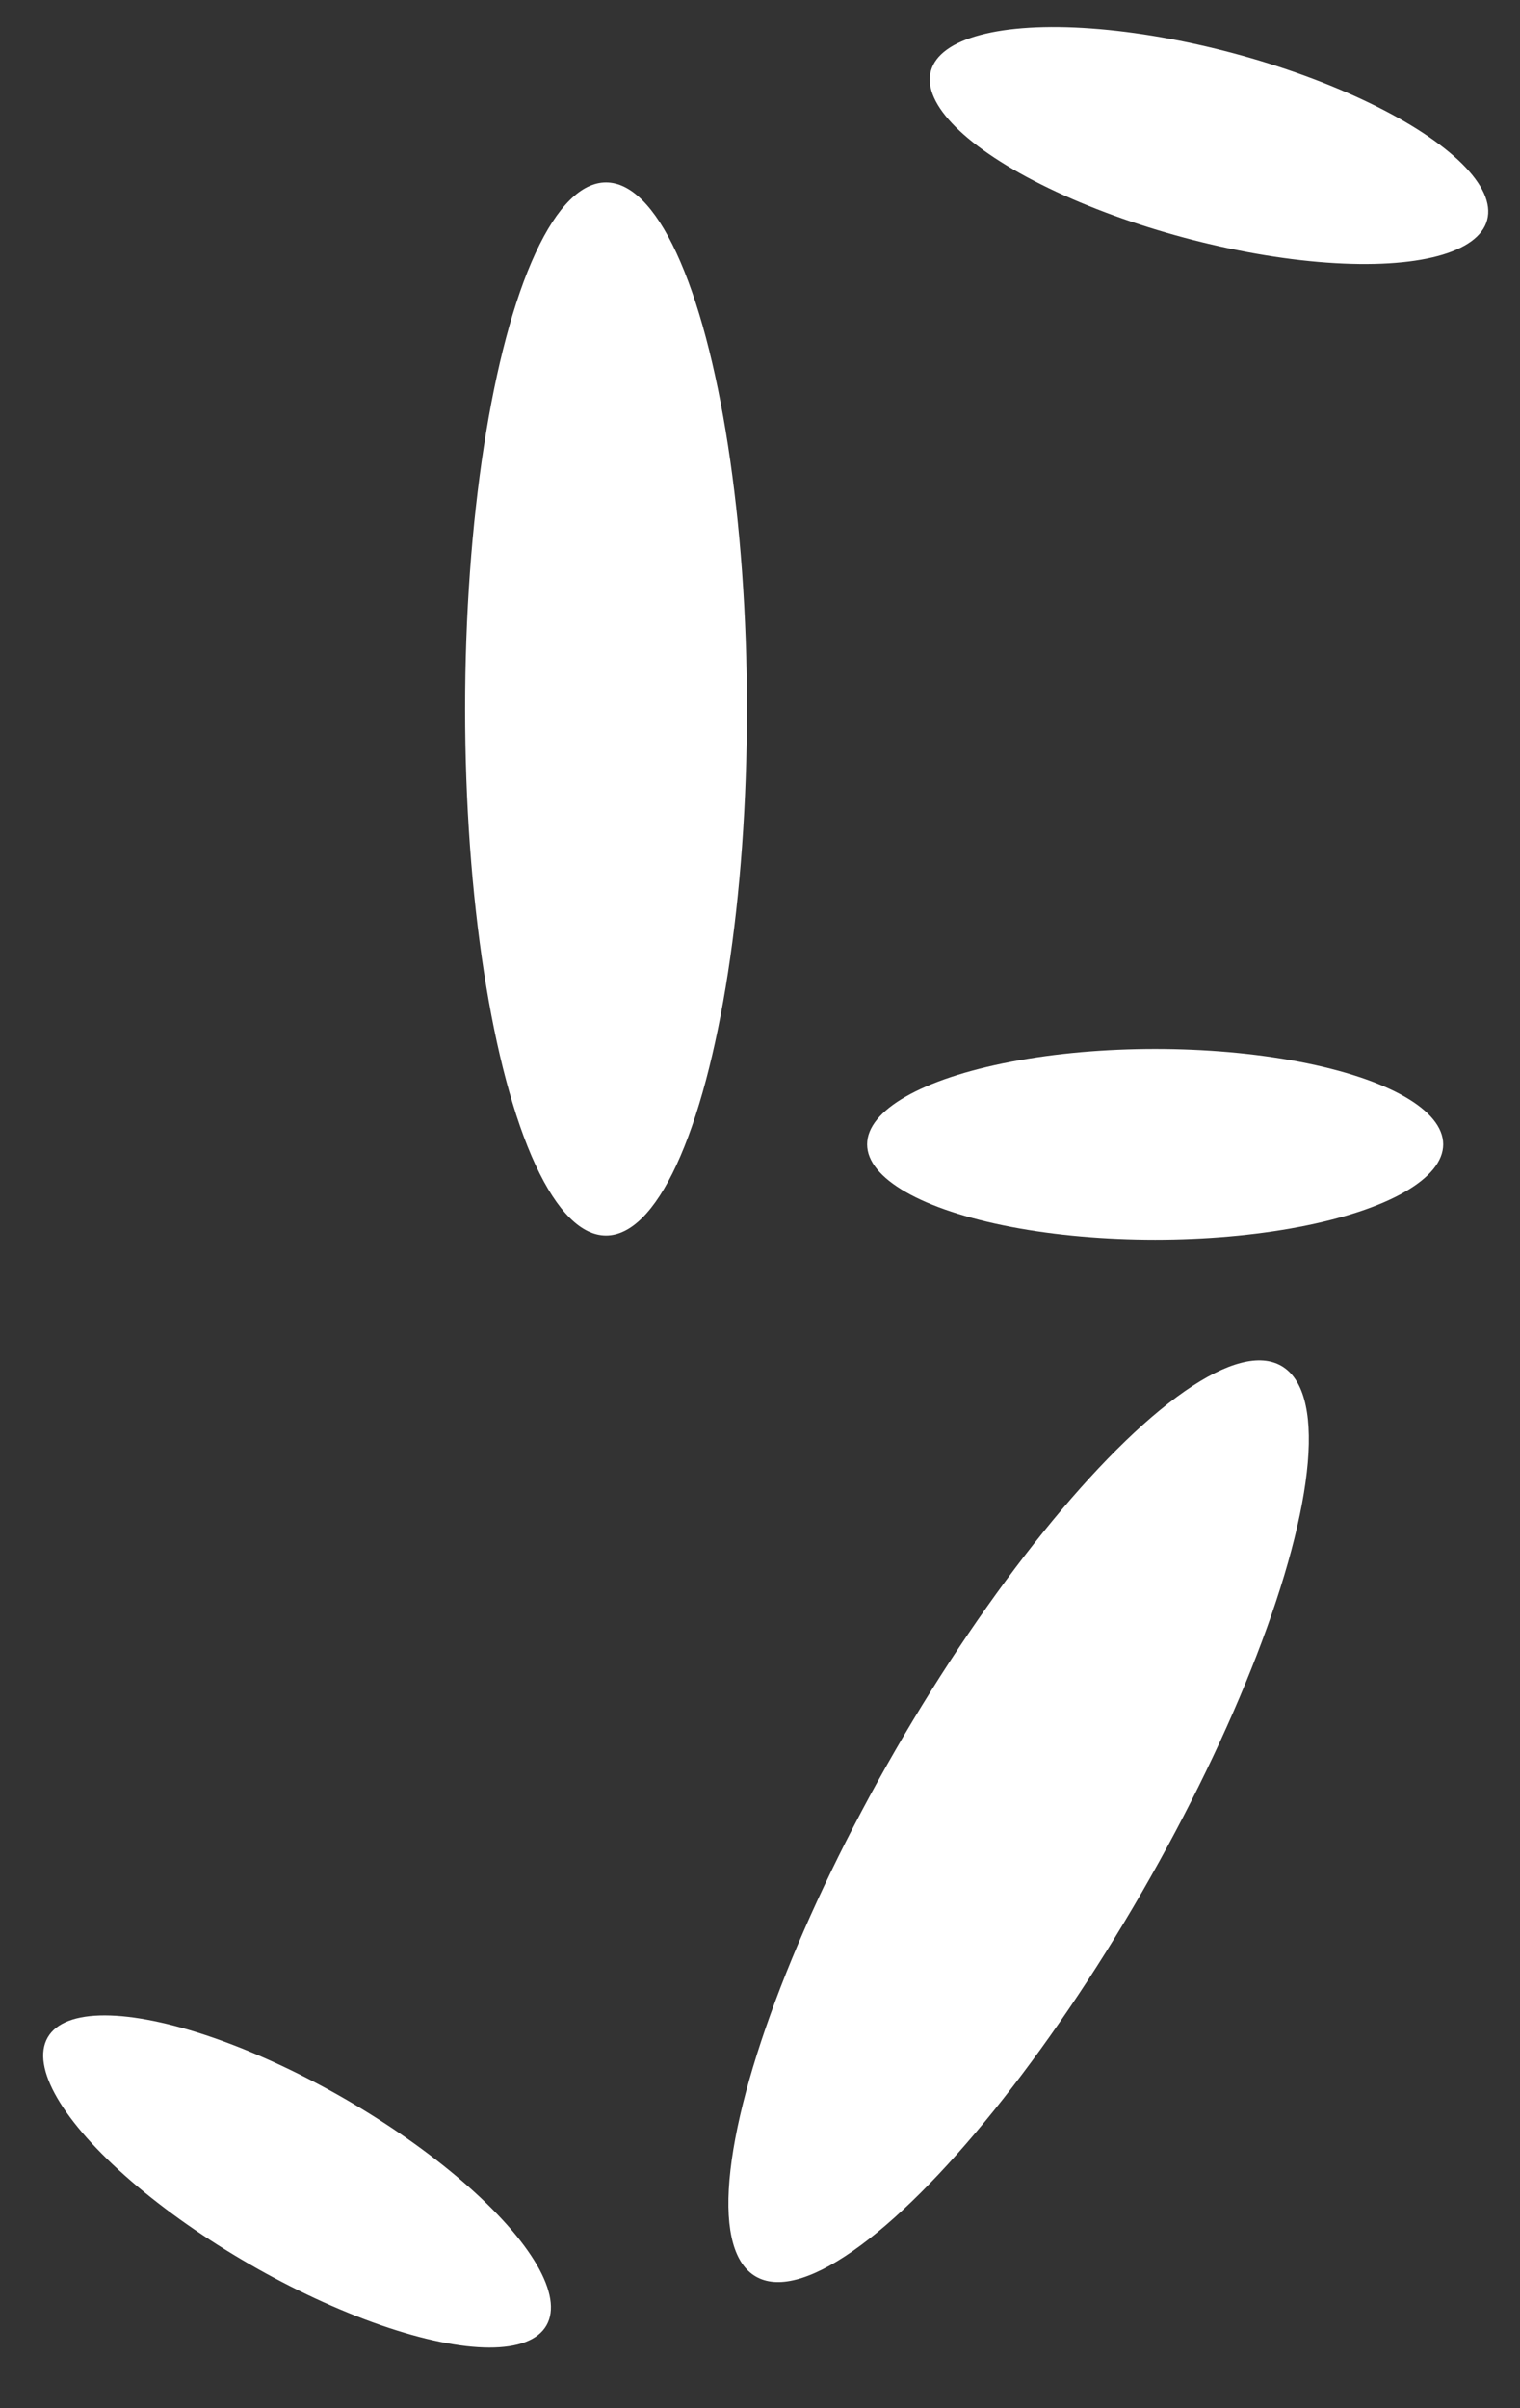
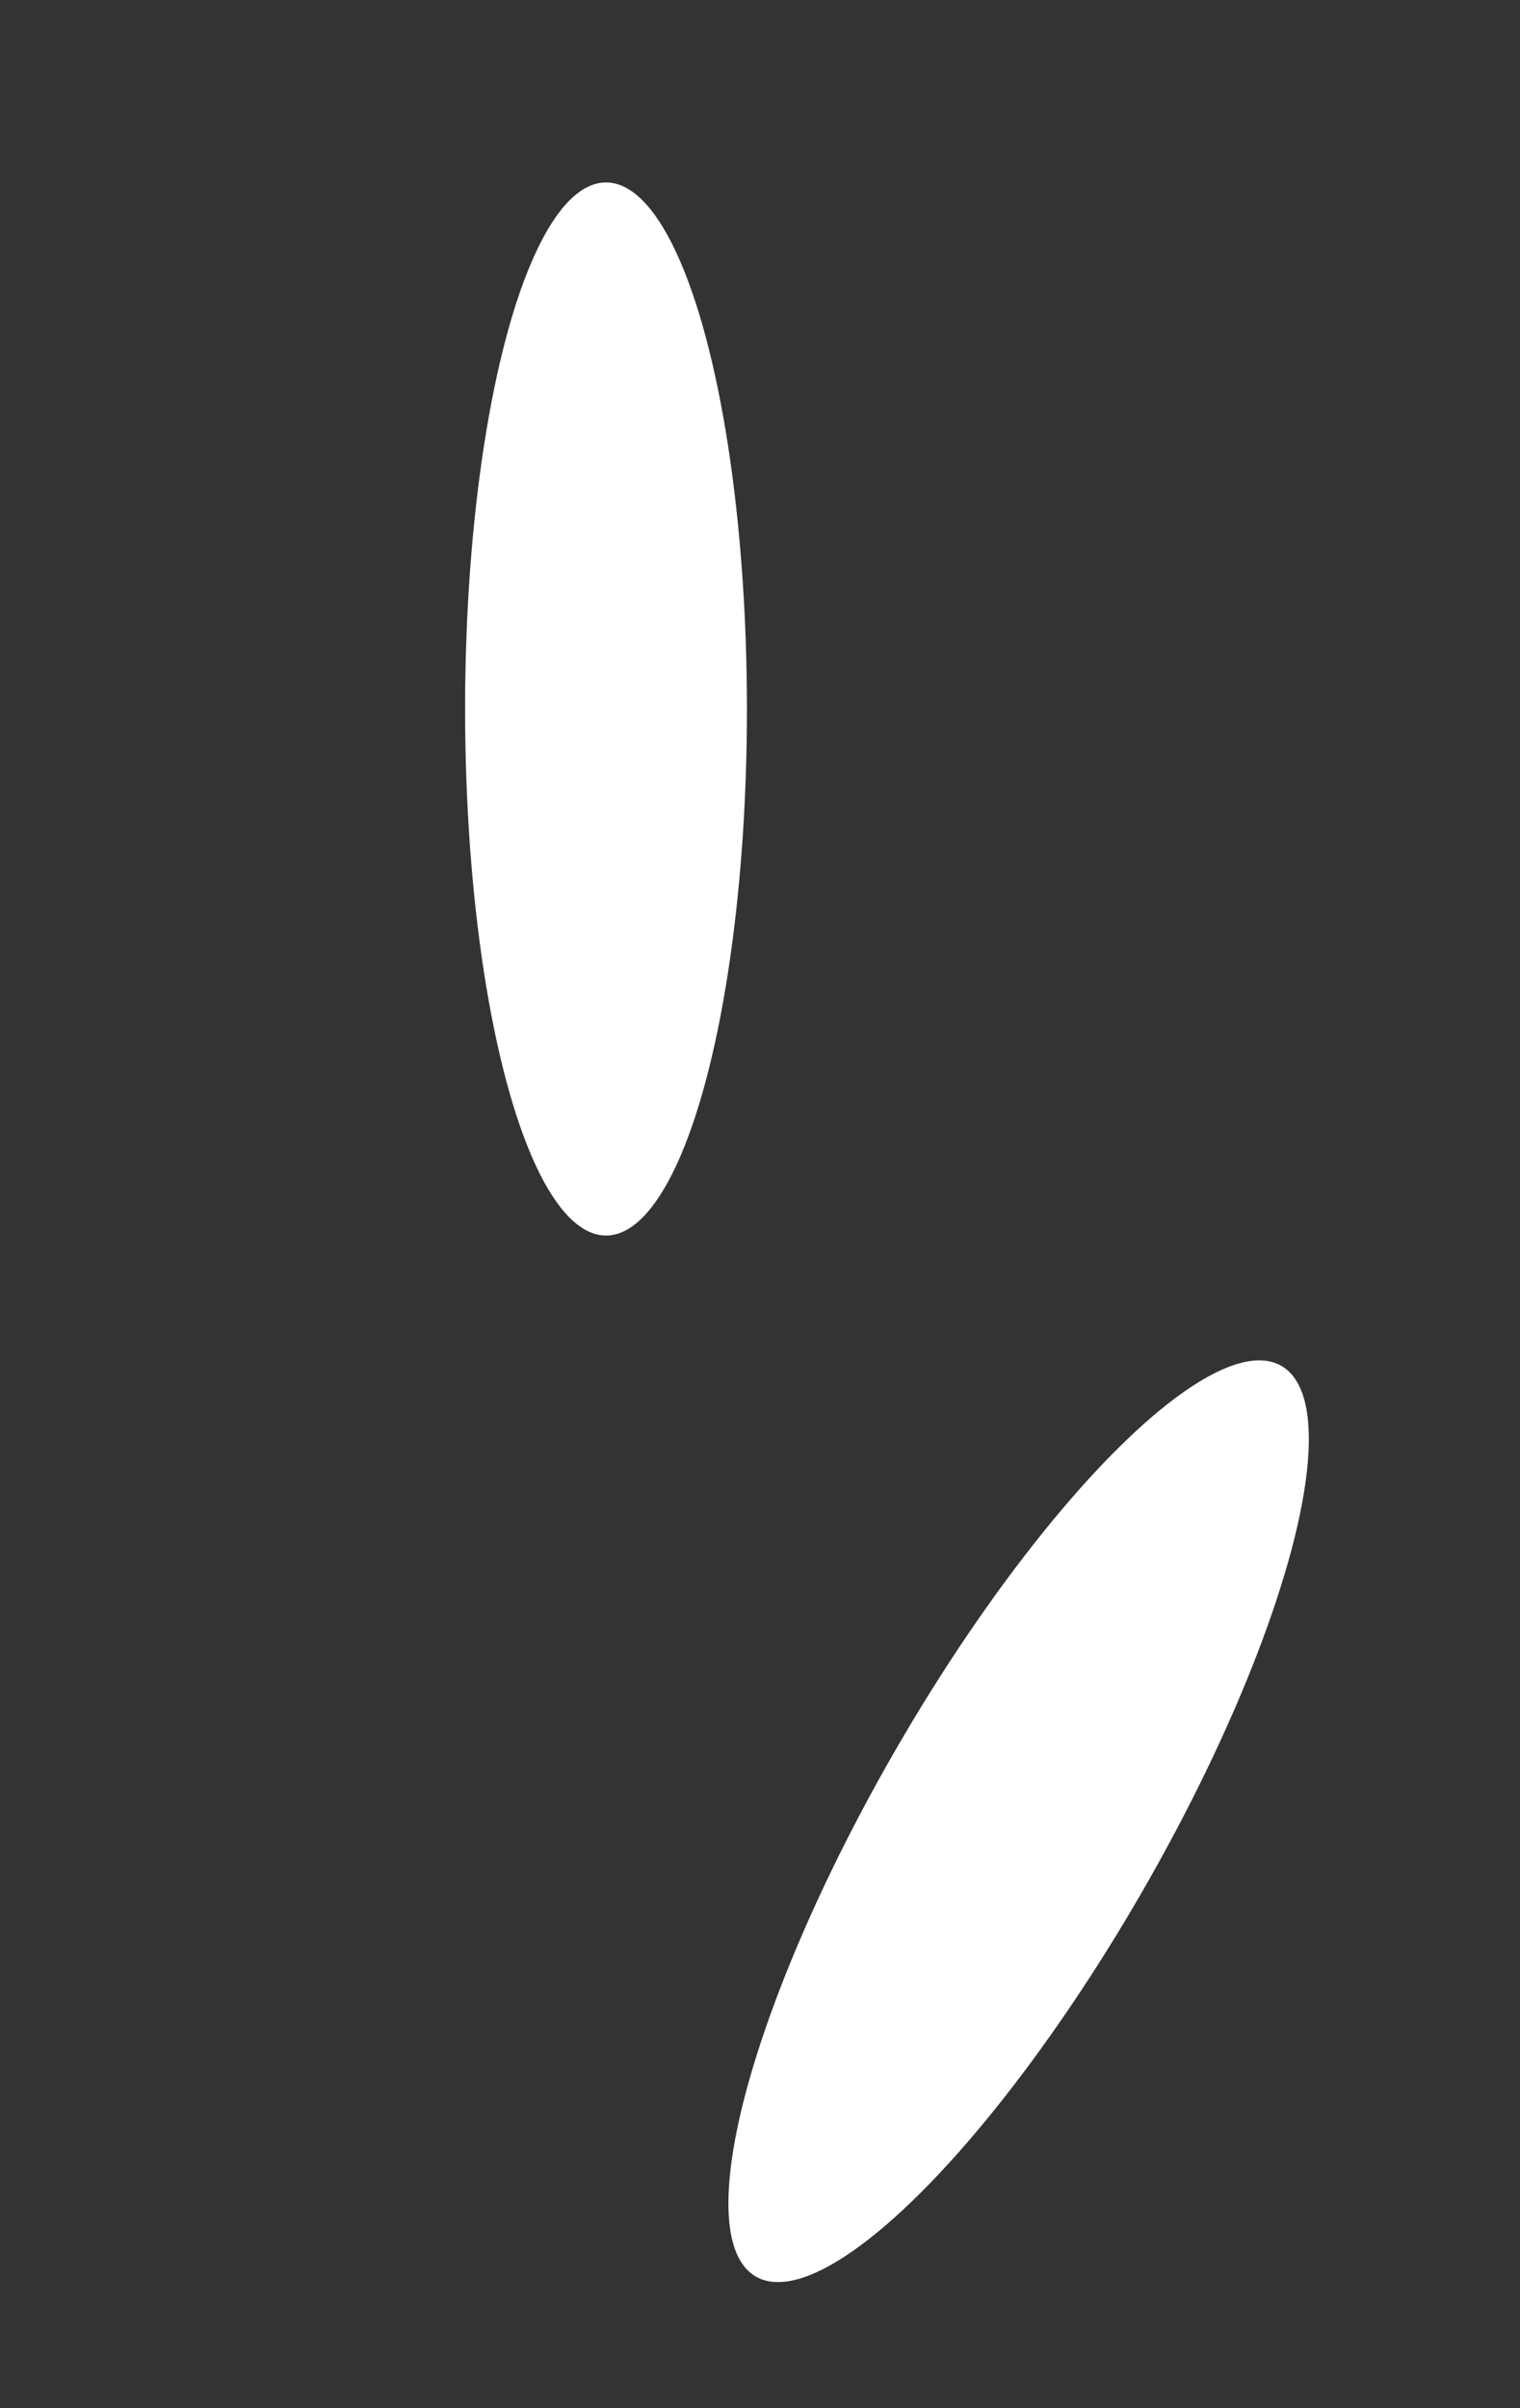
<svg xmlns="http://www.w3.org/2000/svg" width="366.75" height="580.816">
  <rect width="100%" height="100%" fill="#333333" stroke="none" />
  <defs>
    <style>.a{fill:#fff}</style>
  </defs>
  <g transform="translate(-510.779 -2653.5)">
    <ellipse cx="34" cy="127" class="a" rx="34" ry="127" transform="translate(623 2697.5)" />
    <ellipse cx="34.318" cy="126.809" class="a" rx="34.318" ry="126.809" transform="rotate(30 -5139.11 2957.499)" />
-     <ellipse cx="69.5" cy="23" class="a" rx="69.5" ry="23" transform="translate(720 2906.5)" />
-     <ellipse cx="69.473" cy="23.018" class="a" rx="69.473" ry="23.018" transform="rotate(14.98 -9701.243 4143.472)" />
-     <ellipse cx="69.473" cy="23.018" class="a" rx="69.473" ry="23.018" transform="rotate(30 -5564.382 2558.566)" />
  </g>
</svg>